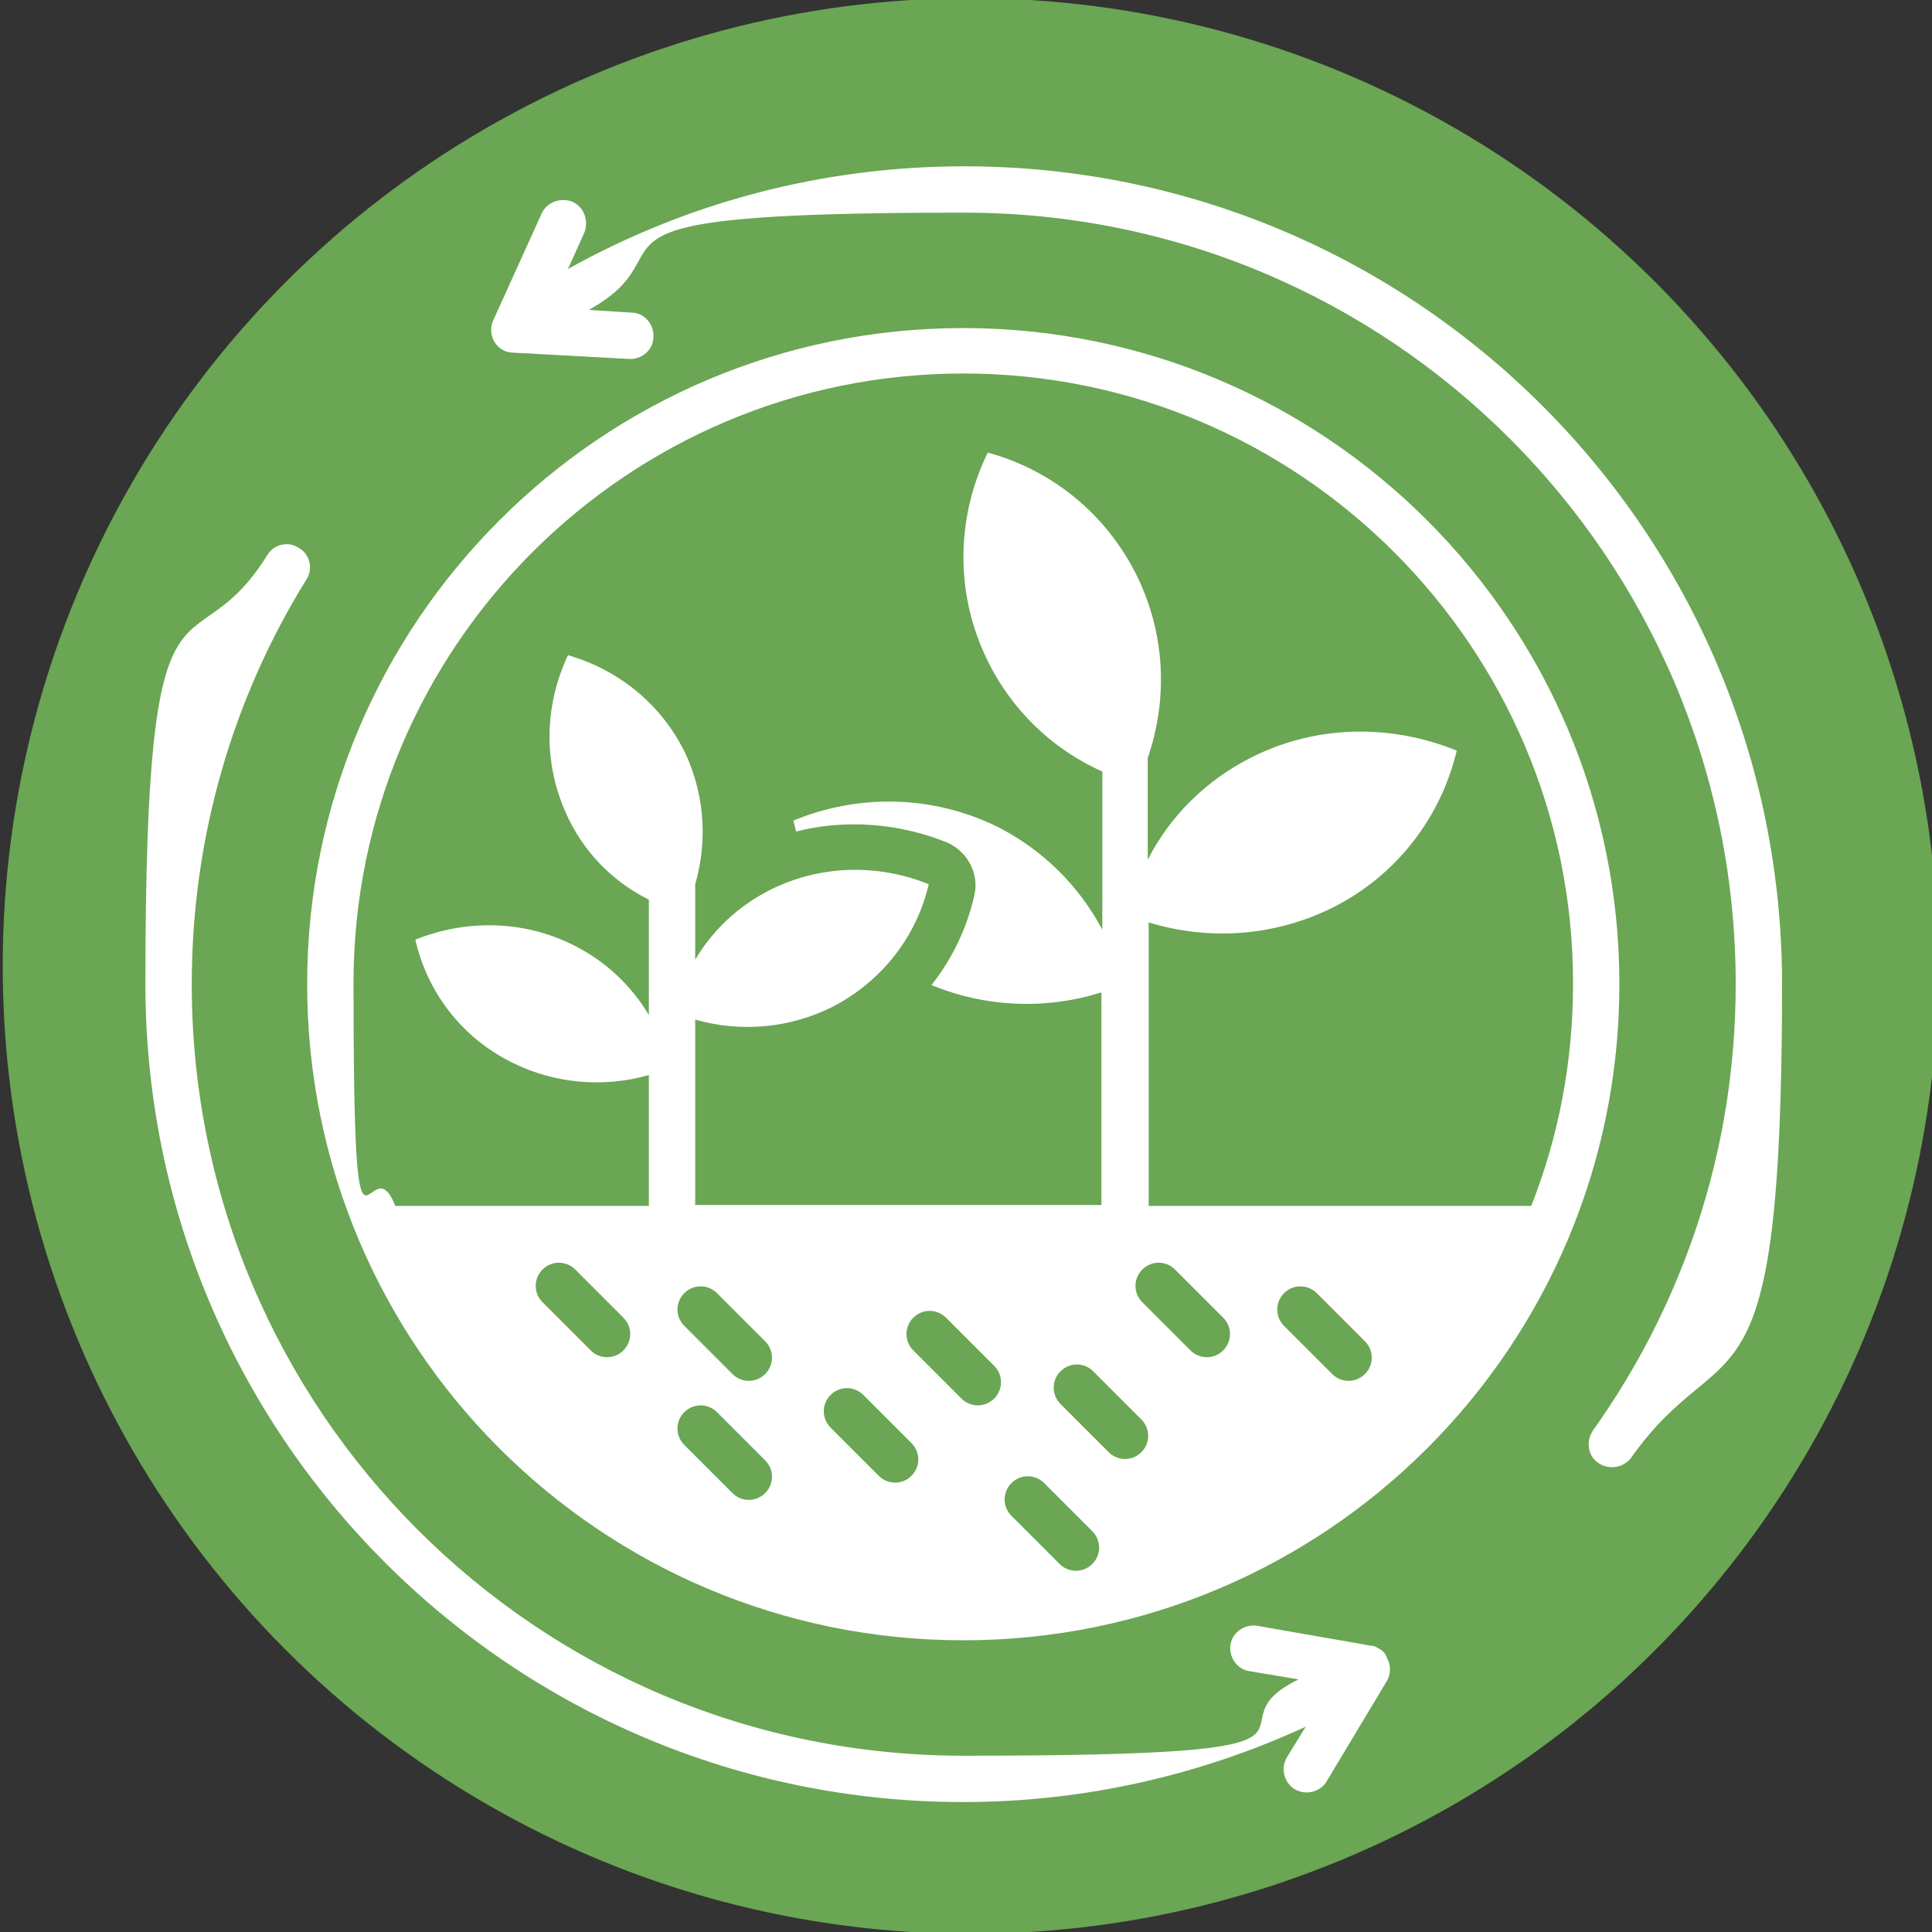
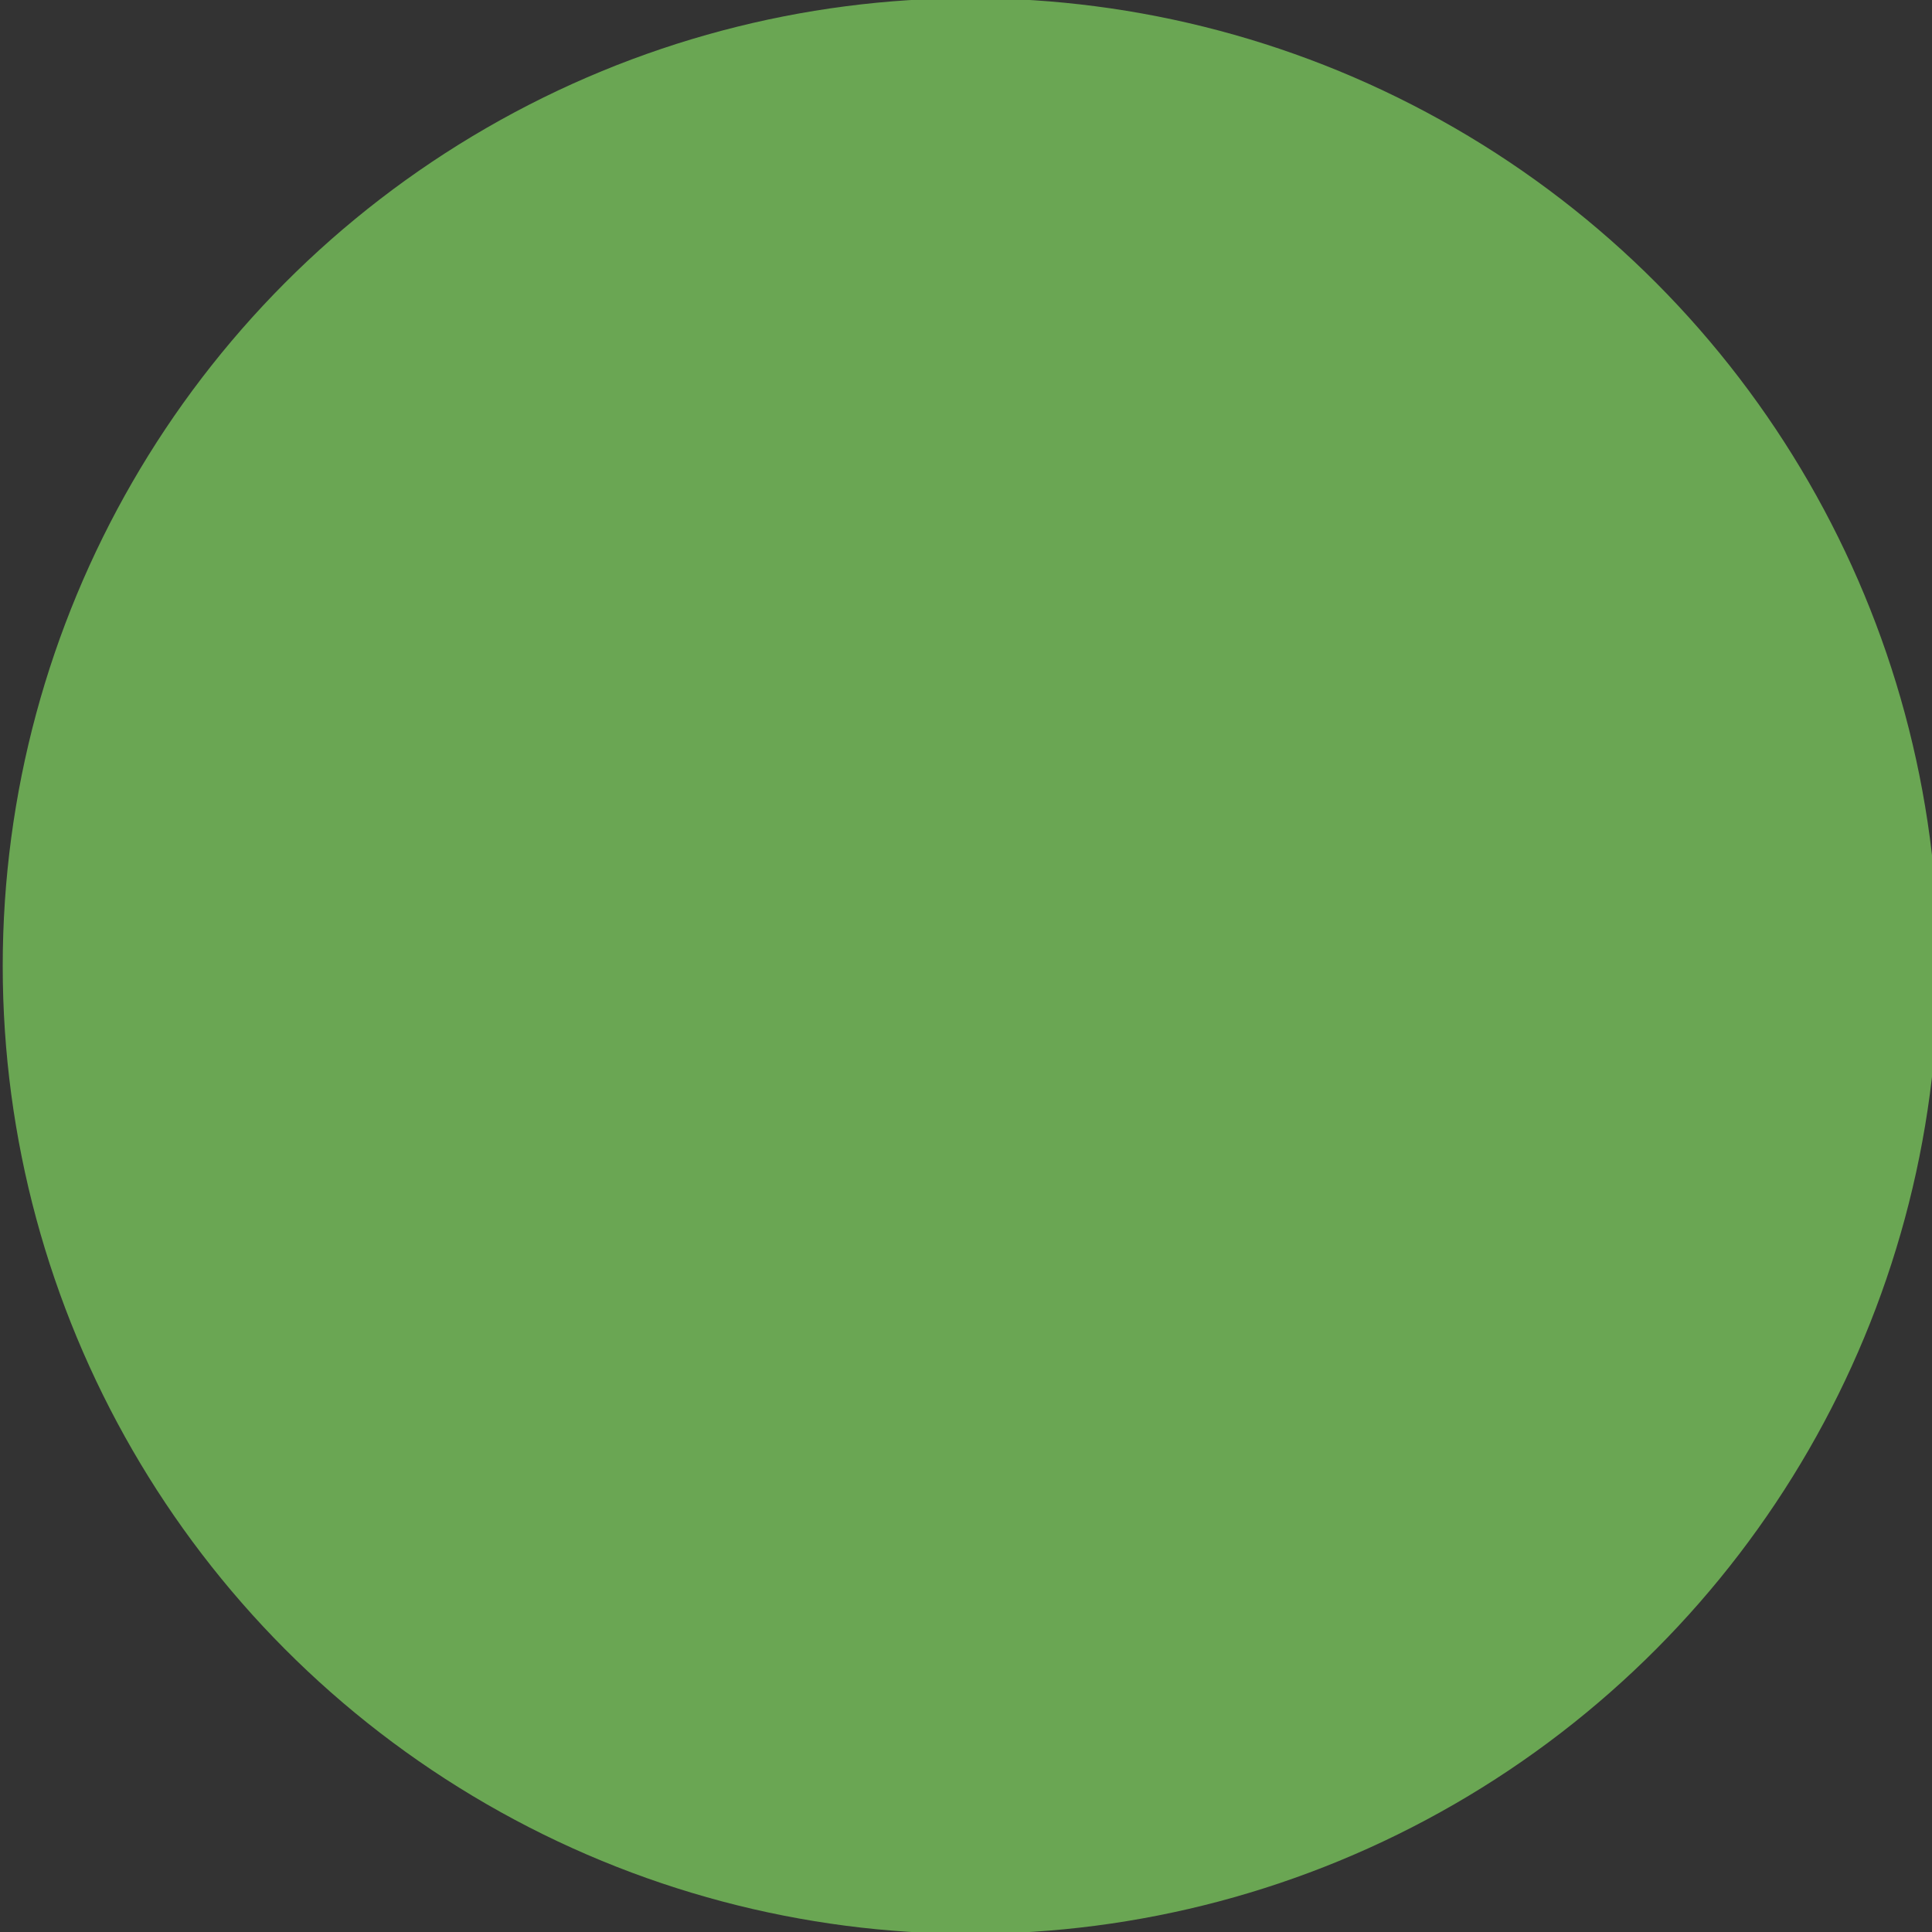
<svg xmlns="http://www.w3.org/2000/svg" id="svg4182" viewBox="0 0 212.6 212.6">
  <rect x="0" y="0" width="212.6" height="212.6" fill="#333333" stroke="none" />
  <defs>
    <style>      .st0 {        fill: #fff;        fill-rule: evenodd;      }      .st1 {        fill: #6aa653;      }    </style>
  </defs>
  <circle id="Ellipse_37" class="st1" cx="106.8" cy="106.3" r="106.5" />
-   <path class="st0" d="M64.7,34.1l4.8.3c1.4,0,2.5,1.3,2.4,2.7,0,1.4-1.3,2.5-2.7,2.4l-12.8-.7c-.8,0-1.6-.5-2-1.2-.4-.7-.5-1.6-.1-2.4l5.3-11.7c.6-1.3,2.1-1.8,3.4-1.3,1.3.6,1.8,2.1,1.3,3.4l-1.8,4c12.9-7.2,27.8-11.3,43.6-11.3,49.7,0,90,40.3,90,90s-6.2,37.4-16.6,52.1c-.8,1.1-2.4,1.4-3.6.6s-1.4-2.4-.6-3.6c9.9-13.9,15.7-30.8,15.7-49.1,0-46.9-38-84.9-84.9-84.9s-29.1,3.9-41.3,10.7h0ZM106,36.1c39.8,0,72.2,32.3,72.2,72.2s-32.3,72.2-72.2,72.2-72.2-32.3-72.2-72.2S66.2,36.1,106,36.1h0ZM91.4,157.1l5.3,5.3c1,1,2.6,1,3.6,0,1-1,1-2.6,0-3.6l-5.3-5.3c-1-1-2.6-1-3.6,0-1,1-1,2.6,0,3.6ZM168.5,132.7c3-7.6,4.6-15.8,4.6-24.5,0-37-30.1-67.1-67.1-67.1s-67.1,30.1-67.1,67.1,1.6,16.9,4.6,24.5h27.9v-14.4c-4.9,1.4-10.3,1-15.1-1.4-5.6-2.8-9.3-7.8-10.6-13.5,5.5-2.2,11.8-2.2,17.4.6,3.6,1.8,6.4,4.5,8.3,7.7v-12.7c-4-2-7.3-5.3-9.2-9.7-2.5-5.7-2.2-11.9.3-17.2,5.6,1.6,10.5,5.5,13.1,11.2,2,4.6,2.2,9.5.9,14v8.3c1.9-3.2,4.7-5.9,8.3-7.7,5.6-2.8,12-2.8,17.4-.6-1.3,5.6-5,10.6-10.6,13.5-4.8,2.4-10.2,2.8-15.1,1.4v20.4h44.7v-23.4c-6,1.9-12.6,1.7-18.7-.8,2.3-2.9,3.9-6.3,4.7-9.8.6-2.4-.7-4.9-3-5.9-5.2-2.1-11.1-2.6-16.6-1.2-.1-.4-.2-.8-.3-1.2,7-2.9,15.2-2.9,22.5.7,5.1,2.6,9,6.6,11.5,11.3v-17.4c-5.6-2.5-10.3-7-13-13-3.3-7.3-2.9-15.4.4-22.1,7.3,2,13.5,7.1,16.8,14.4,2.8,6.3,2.9,13.1.8,19.2v11.2c2.4-4.7,6.3-8.7,11.5-11.3,7.2-3.6,15.4-3.6,22.5-.7-1.7,7.2-6.5,13.7-13.7,17.3-6.5,3.2-13.7,3.6-20.2,1.6v31.2h42.1ZM75.3,145.9l5.3,5.3c1,1,2.6,1,3.6,0s1-2.6,0-3.6l-5.3-5.3c-1-1-2.6-1-3.6,0-1,1-1,2.6,0,3.6ZM100.5,148.6l5.3,5.3c1,1,2.6,1,3.6,0,1-1,1-2.6,0-3.6l-5.3-5.3c-1-1-2.6-1-3.6,0s-1,2.6,0,3.6ZM75.3,159l5.3,5.3c1,1,2.6,1,3.6,0s1-2.6,0-3.6l-5.3-5.3c-1-1-2.6-1-3.6,0s-1,2.6,0,3.6ZM141.3,145.9l5.3,5.3c1,1,2.6,1,3.6,0,1-1,1-2.6,0-3.6l-5.3-5.3c-1-1-2.6-1-3.6,0-1,1-1,2.6,0,3.6ZM59.7,143.3l5.3,5.3c1,1,2.6,1,3.6,0,1-1,1-2.6,0-3.6l-5.3-5.3c-1-1-2.6-1-3.6,0s-1,2.6,0,3.6ZM116.7,154.5l5.3,5.3c1,1,2.6,1,3.6,0,1-1,1-2.6,0-3.6l-5.3-5.3c-1-1-2.6-1-3.6,0-1,1-1,2.6,0,3.6ZM125.7,143.3l5.3,5.3c1,1,2.6,1,3.6,0s1-2.6,0-3.6l-5.3-5.3c-1-1-2.6-1-3.6,0-1,1-1,2.6,0,3.6ZM111.3,166.8l5.3,5.3c1,1,2.6,1,3.6,0s1-2.6,0-3.6l-5.3-5.3c-1-1-2.6-1-3.6,0-1,1-1,2.6,0,3.6ZM143.7,190c-11.5,5.3-24.3,8.3-37.7,8.3-49.7,0-90-40.3-90-90s4.9-33.5,13.4-47.2c.7-1.2,2.3-1.6,3.5-.8,1.2.7,1.6,2.3.8,3.5-8,12.9-12.6,28.2-12.6,44.5,0,46.9,38,84.9,84.9,84.9s25.8-3,36.9-8.4l-5.4-.9c-1.4-.2-2.3-1.6-2.1-2.9.2-1.4,1.6-2.3,2.9-2.1l12.6,2.2c.3,0,.5.1.8.3.4.2.7.5.9.9h0c0,.1,0,.2.1.3.4.8.3,1.7-.1,2.4l-6.6,11c-.7,1.2-2.3,1.6-3.5.9s-1.6-2.3-.9-3.5l1.9-3.1Z" />
</svg>